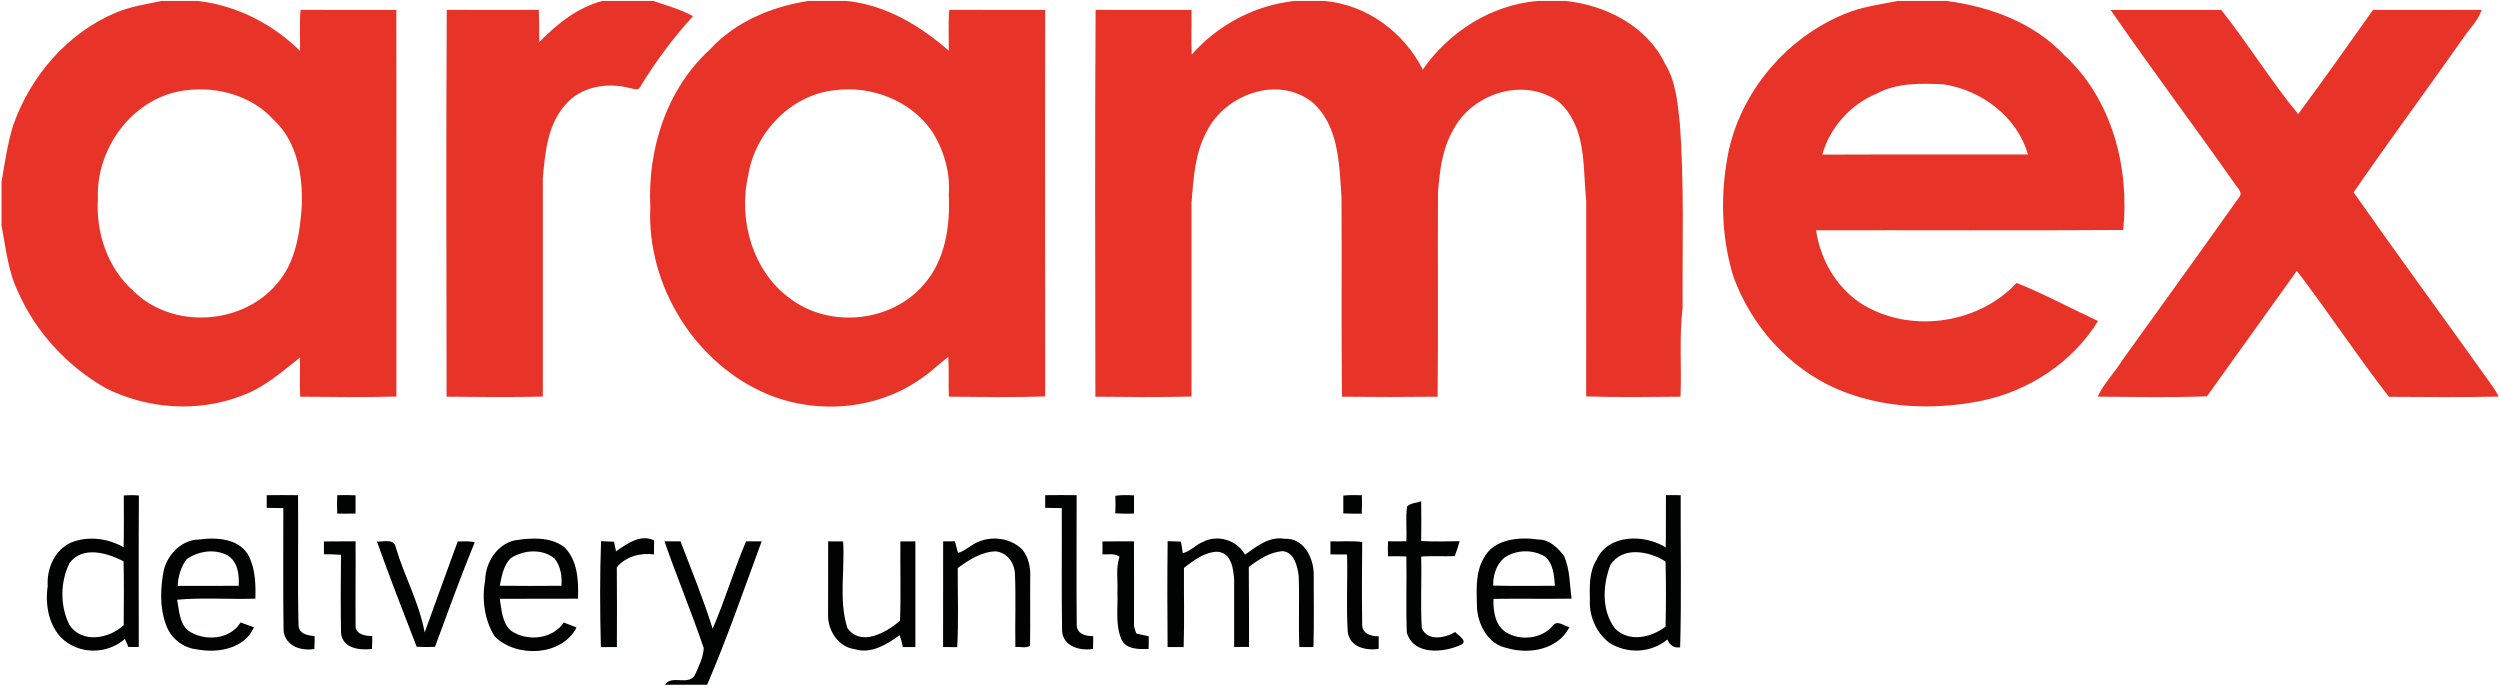
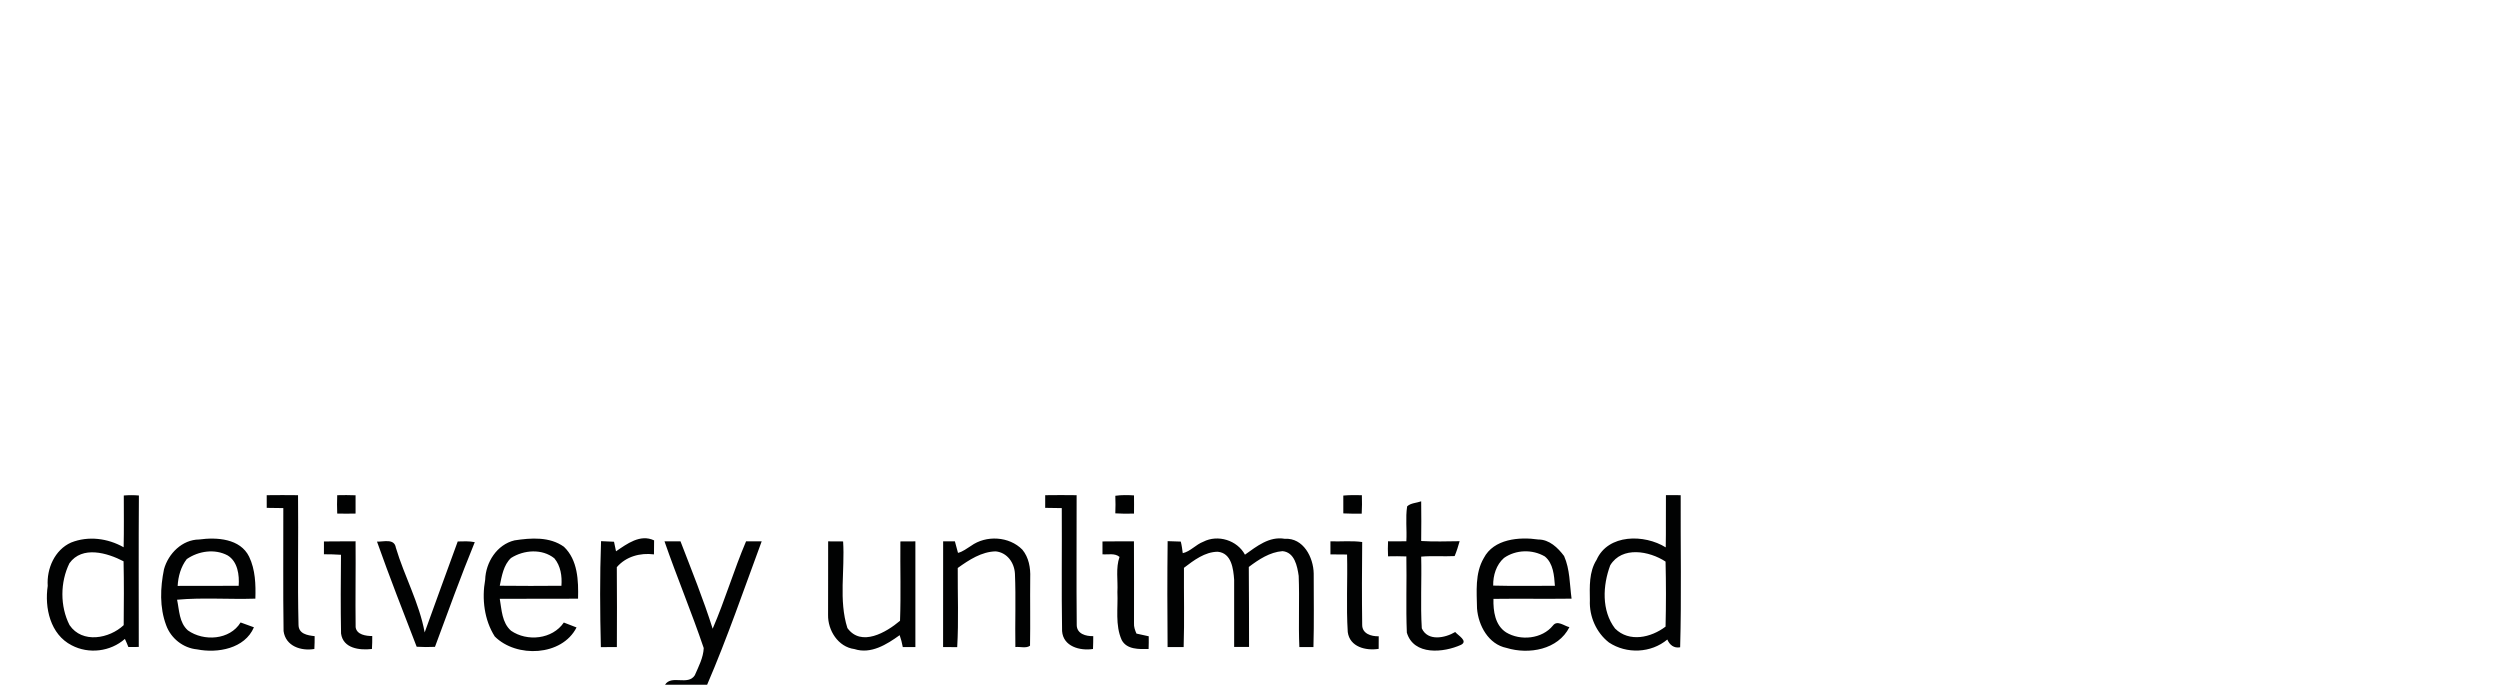
<svg xmlns="http://www.w3.org/2000/svg" version="1.1" id="Layer_1" x="0px" y="0px" viewBox="0 0 2800 770" style="enable-background:new 0 0 2800 770;" xml:space="preserve">
  <style type="text/css"> .st0{fill:#E83329;} .st1{fill:#010202;} </style>
  <g>
-     <path class="st0" d="M181.1,1.06h40.46c43.34,4.98,83.48,25.5,114.47,55.95c0.28-15.38-0.73-30.57,0.57-45.95 c35.68,0.15,71.53,0,107.3,0.03c0.2,144.32-0.06,288.64,0.06,433.02c-35.89,1.05-71.87,0.43-107.78,0.19 c-0.63-14.67,0-29.28-0.15-43.92c-20.5,16.24-40.67,34.08-65.45,42.84c-48.72,18.98-105.07,14.92-151.6-8.19 c-43.28-24.51-79.05-62.9-99-108.7c-11.12-23.01-13.44-48.84-18.27-73.7v-48.97c3.63-21.19,6.69-42.57,13.01-63.21 C34.08,85.21,75.52,36.89,130.07,14.04C146.36,7.21,163.94,4.66,181.1,1.06 M207.97,101.15c-58.27,6.89-100.7,64.23-98.34,121.4 c-2.43,38.08,10.89,77.94,39.94,103.5c43.17,42.69,121.01,38.33,160.1-7.69c21.61-24.02,26.36-57.89,28.4-88.86 c1.05-33.68-5.58-71.33-31.46-95.17C282.42,107.3,243.31,96.44,207.97,101.15 M674.68,1.06h56.89c15.06,5.01,30.51,9.38,44.6,17.04 c-22.41,24.57-42.37,51.43-59.53,79.88c-2.59,4.12-8.09,0.95-11.84,0.55c-24.94-6.61-54.99-1.51-71.91,19.22 c-19.75,22.3-22.33,53.31-24.92,81.66c-0.06,81.57,0,163.17,0,244.78c-35.97,0.8-71.96,0.46-107.78,0.09 c-0.22-144.35-0.63-288.82,0.18-433.23c34.34,0.12,68.76,0.12,103.09,0c0.48,12.06,0.29,24.05,0.48,36.17 C623.78,26.89,646.74,8.35,674.68,1.06 M905.43,1.06h42.92c43.59,4.58,81.83,27.35,114.33,55.73c0.06-15.2-0.75-30.51,0.48-45.74 c35.85,0.15,71.47,0,107.38,0.12c0.06,144.22-0.23,288.52,0.06,432.77c-35.97,1.32-71.88,0.59-107.85,0.34 c-0.69-14.8,0.29-29.69-0.69-44.6c-9.95,7.54-18.73,16.43-29.07,23.38c-48.95,35.49-115.85,41.49-171.37,19.29 c-82.37-33.47-137.55-122.05-133.26-210.6c-3.27-64.26,18.19-131.89,66.42-176.03C823.42,24.37,864.14,7.45,905.43,1.06 M934.65,101.08c-48.91,5.13-88.97,47.43-96.6,94.98c-11.6,50.11,4.91,108.55,47.88,139.03c44.25,32.88,112.85,25.66,148.66-16.42 c24.19-27.04,29.74-65.7,28.04-100.77c1.89-24.88-5.54-49.8-18.67-70.71C1020.1,112.56,975.76,95.45,934.65,101.08 M1449.88,1.06 h33.74c47.15,4.31,88.75,34.88,109.88,76.87c29.63-42.45,76.51-72.41,128.63-76.87h31.28c45.05,4.67,91.03,28.02,111.35,70.13 c12.02,19.44,13.95,42.76,16.47,64.93c5.32,69.36,2.86,139.09,3.28,208.73c-3.97,33.07-0.96,66.35-2.34,99.44 c-35.28,0.25-70.57,0.89-105.67-0.34c0.15-72.99,0-146.04,0.06-219.12c-2.77-26.33-1.23-53.37-9.86-78.74 c-5.8-15.59-15.21-31.25-31.08-38.2c-38.49-19.01-89.11,0.34-108.19,38.02c-12.26,21.07-14.99,45.77-16.89,69.64 c-0.4,76.25,0.35,152.53-0.4,228.75c-35.72,0.43-71.4,0.43-107.13,0c-0.88-74.68,0-149.4-0.54-224.08 c-2.65-36.76-2.8-80.25-33.37-106.27c-38.56-29.68-96.83-8.03-117.45,33.03c-13.43,24.48-14.94,52.88-17.18,80.13v217 c-35.83,0.95-71.8,0.52-107.65,0.19c-0.12-144.35-0.69-288.82,0.26-433.23c35.71,0.15,71.56,0,107.39,0.03 c0.26,16.67-0.49,33.4,0.26,50.07C1364.18,27.66,1405.6,5.85,1449.88,1.06 M2125.61,1.06h54.58 c48.63,6.37,97.83,24.27,132.11,61.02c53.1,48.91,72.91,125.34,65.7,195.5c-114.62,0.74-229.36,0.12-344.02,0.31 c4.71,32.36,22.08,62.99,49.46,81.36c53.71,34.88,131.72,24.48,175.19-22.39c31.05,12.49,60.75,28.45,91.15,42.69 c-28.42,46.32-77.8,78.65-130.94,89.41c-53.77,10.71-111.47,8.43-162.24-13.69c-53.35-23.41-94.71-70.13-114.8-124.32 c-13.07-41.46-14.94-85.94-8.09-128.76c10.83-73.33,63.4-138.02,131.62-166.31C2084.47,7.73,2105.23,5.03,2125.61,1.06 M2101.42,105.08c-28.89,11.94-52.25,38.08-60.47,68.1c76.85-0.34,153.7,0,230.34-0.19c-11.9-42.08-52.18-72.31-94.71-78.56 C2151.25,93.27,2124.38,92.5,2101.42,105.08 M2363.88,11.18c41.35-0.09,82.64-0.09,123.88-0.09 c30.02,37.71,55.72,79.79,86.17,116.67c28.54-38.17,56.07-77.73,83.88-116.67c40.54,0,81.02,0.09,121.54-0.03 c-3.74,12.3-13.82,21.25-20.72,31.86c-40.54,57.61-82.59,114.48-122.56,172.5c49.38,70.47,100.41,139.83,150.42,210.02 c4.11,6.06,8.98,11.75,11.78,18.77c-40.88,0.8-81.89,0.46-122.65,0.21c-35.74-45.8-67.84-94.95-103.15-141.09 c-33.45,46.9-67.24,93.63-100.69,140.51c-40.67,1.57-81.5,0.71-122.31,0.37c6.84-14.98,18.81-26.58,27.34-40.51 c43.65-60.84,87.69-121.62,131-182.77c4.24-4.77-0.95-9.72-3.78-13.6C2457.77,141.62,2409.53,77.21,2363.88,11.18" />
    <path class="st1" d="M138.65,554.95c5.53-0.49,11.27-0.49,16.92,0c-0.41,56.48-0.14,113.1-0.14,169.63c-3.8,0-7.77,0-11.64,0.09 c-1.1-3.08-2.58-6.12-3.9-9.1c-16.19,14.3-40.54,17.22-59.59,7.17c-24.01-12.22-30.53-41.99-26.84-66.54 c-1.32-19.31,7.81-40.39,26.15-48.56c19.21-7.66,41.06-4.83,58.87,5.29C138.93,593.62,138.65,574.21,138.65,554.95 M77.77,630.81 c-10.43,21.13-10.64,48.23,0.12,69.3c14.24,21.04,44.69,15.1,60.64,0.06c0.22-23.77,0.4-47.68-0.14-71.52 C120.2,619.18,92.07,610.9,77.77,630.81 M298.72,554.61c11.72-0.15,23.42-0.15,35.08,0c0.54,48.39-0.63,96.74,0.54,145.03 c0,10.33,9.89,11.93,18.06,12.85c0,4.74,0,9.54-0.32,14.36c-14.87,2.52-32.16-3.08-34.48-20.02c-0.71-45.9-0.14-91.79-0.29-137.77 c-6.2-0.06-12.41-0.16-18.58-0.25L298.72,554.61 M377.68,554.61c6.8-0.18,13.7-0.15,20.56,0.1c0.08,6.89,0.08,13.66,0,20.48 c-6.86,0.16-13.77,0.16-20.56,0C377.4,568.37,377.4,561.54,377.68,554.61 M1170.62,554.61c11.7-0.15,23.42-0.18,35.2,0 c0.06,48.45-0.34,96.92,0.12,145.46c0.11,9.87,10.24,12.64,18.5,12.4c0,4.77-0.08,9.53-0.29,14.4 c-14.52,2.25-33.39-2.74-34.62-20.05c-0.75-45.86-0.06-91.76-0.34-137.74c-6.21-0.06-12.38-0.16-18.58-0.28 C1170.54,564.16,1170.54,559.39,1170.62,554.61 M1249.16,555.27c6.94-1.02,14.06-0.86,20.92-0.43c0.12,6.77,0.06,13.53,0,20.36 c-6.86,0.28-13.98,0.19-20.92-0.25C1249.42,568.34,1249.42,561.79,1249.16,555.27 M1504.5,555.02c6.91-0.58,13.7-0.62,20.8-0.4 c0.21,6.93,0.21,13.81-0.18,20.7c-6.91,0.06-13.71,0-20.61-0.31C1504.59,568.37,1504.59,561.69,1504.5,555.02 M1865.84,554.59 c5.58-0.09,11.03-0.09,16.53,0.03c-0.25,56.78,0.98,113.65-0.6,170.34c-6.95,1.32-11.78-2.67-14.37-8.7 c-18.19,15.28-45.6,16.43-65.34,3.35c-14.24-11.04-22.21-29.28-21.4-47.21c-0.21-15.32-1.09-31.9,7.51-45.4 c12.93-29.13,53.6-28.82,77.45-13.93C1866.02,593.56,1865.62,574.06,1865.84,554.59 M1803.48,633.09 c-8.44,22.54-9.92,50.87,5.38,70.87c15.87,15.81,40.35,10.18,56.56-2.15c0.6-24.24,0.6-48.57,0-72.84 C1847.23,617.06,1816.76,611.4,1803.48,633.09 M1576,567.14c4-3.84,10.49-3.76,15.72-5.66c0.23,14.8,0.17,29.62,0,44.44 c14.24,0.92,28.7,0.34,43.06,0.22c-1.54,5.63-3.34,11.26-5.58,16.67c-12.53,0.61-25.07-0.46-37.48,0.61 c0.69,26.73-0.94,53.67,0.69,80.31c6.68,14.83,26.18,10.86,37.42,4.12c3.19,3.88,14.78,10.06,6.52,14.36 c-19.4,8.83-52.94,12.24-60.69-13.66c-1.17-28.39,0-57.02-0.54-85.35c-6.9-0.21-13.64-0.34-20.5-0.12 c-0.29-5.63-0.29-11.26,0-16.83c6.8,0.16,13.6,0.06,20.5-0.06C1575.85,593.19,1574.02,579.96,1576,567.14 M183.68,637.54 c4.86-17.59,20.46-33.19,39.42-33.31c19.75-2.68,45.99-1.08,55.93,19.29c6.98,14.49,7.49,31.25,6.98,46.97 c-29.34,0.98-58.76-1.44-87.68,1.2c2.52,11.81,2.26,25.56,12.12,34.36c17.61,12.55,46.97,10.86,59.02-8.89 c4.98,1.81,9.95,3.54,14.93,5.41c-10.24,23.93-40.69,29.31-63.65,24.73c-15.53-1.42-29.3-12.3-34.62-26.97 C178.59,680.24,179.47,658.18,183.68,637.54 M209.17,626.19c-6.58,8.46-9.6,19.32-10.2,30.02c22.76-0.12,45.51,0.06,68.34-0.12 c0.88-12.06-1.05-27.13-12.35-34.02C240.66,614.38,222.33,617.06,209.17,626.19 M576.27,605.21c18.42-2.83,39.4-4.31,55.33,7.17 c15.59,14.86,16.35,37.93,15.81,58.1c-29.22,0.34-58.34-0.03-87.68,0.15c2.17,12.43,2.39,26.7,12.6,35.77 c18.1,12.52,46.39,9.63,59.15-9.16c4.69,1.9,9.51,3.69,14.24,5.51c-16.38,32.29-67.41,34.32-91.6,10.09 c-11.78-18.52-14.61-42.2-10.73-63.49C543.99,629.82,556.52,609.92,576.27,605.21 M572.33,624.96c-8.44,7.9-10.3,20.11-12.6,31.07 c23.02,0.27,46.04,0.24,69.07,0.03c0.82-10.73-0.81-22.21-7.9-30.73C607.23,614.32,586.7,615.8,572.33,624.96 M689.94,617.46 c12.26-8.33,27.11-19.59,42.65-12.24c0,5.26,0,10.46-0.15,15.69c-15.38-1.97-31.31,2.31-41.62,14.33 c0.2,29.84,0.26,59.61,0.06,89.45c-5.92,0-11.84,0-17.92,0.1c-1-39.5-1.23-79.27,0.21-118.7c4.77,0.12,9.67,0.34,14.51,0.65 C688.37,610.32,689.18,613.86,689.94,617.46 M1087.49,611.4c16.95-12.27,42.83-10.79,57.55,4.22c7.24,8.7,9.23,20.36,8.81,31.37 c-0.28,25.41,0.25,50.82-0.22,76.19c-4.29,3.29-11.18,0.86-16.41,1.51c-0.48-27.38,0.66-54.75-0.48-82.03 c-0.63-12.43-8.66-23.81-21.55-25.13c-15.93,0.36-29.82,9.53-42.52,18.61c-0.18,29.5,1.11,59.21-0.6,88.65 c-5.26-0.1-10.49-0.1-15.81-0.1c-0.06-39.52-0.06-78.96,0.06-118.42c4.44,0.03,8.86,0.03,13.16,0.03 c1.14,4.24,2.24,8.52,3.48,12.92C1078.42,617.89,1082.8,614.26,1087.49,611.4 M1347.74,606.72c16.23-8.37,37.96-1.69,46.61,14.52 c13.27-9.41,27.25-20.79,44.54-17.78c20.85-1.32,32.16,20.82,32.45,38.85c0,27.44,0.48,54.94-0.29,82.37h-15.78 c-1.16-26.57,0.32-53.21-0.75-79.69c-1.57-11.01-4.63-26.48-18.13-27.71c-14.18,1.08-26.56,9.29-37.74,17.72 c0.36,29.83,0.12,59.76,0.28,89.6c-5.66,0.09-11.18,0.09-16.69,0c-0.09-25.1,0-50.17,0-75.23c-0.88-12.33-2.92-29.99-18.39-31.41 c-14.33,0.06-26.81,9.6-37.83,17.99c-0.19,29.59,0.6,59.21-0.34,88.74h-17.99c-0.34-39.52-0.4-79.08,0.06-118.6 c4.92,0.19,9.83,0.34,14.72,0.49c1.11,4.28,1.63,8.55,2.2,12.98C1333.29,617.61,1339.31,609.92,1347.74,606.72 M1661.83,625.06 c11.12-21.56,39.78-23.93,61.07-20.82c12.32-0.03,21.85,9.13,28.88,18.52c6.61,14.92,6.19,31.68,8.38,47.74 c-29.16,0.4-58.39-0.15-87.49,0.24c-0.35,13.57,1.75,29.53,14.16,37.52c16.07,9.78,40.35,7.38,52.47-7.66 c4.89-6.43,12.54,0.49,18.45,1.82c-12.71,25.28-45.39,30.92-70.45,23.25c-20.16-4.06-31.53-24.98-33.03-44.17 C1653.93,662.61,1651.82,642.16,1661.83,625.06 M1684.45,624.93c-8.64,7.56-12.32,19.62-12.07,30.94 c23.05,0.62,46.01,0.21,69.11,0.21c-0.83-11.38-1.77-25.19-11.32-32.88C1716.23,615.06,1697.74,615.55,1684.45,624.93 M362.81,606.44c11.81-0.19,23.59-0.03,35.43-0.19c0.29,32.08-0.34,64.19,0.07,96.18c1.15,8.52,11.7,9.91,18.61,9.94 c0,4.8,0,9.6-0.35,14.49c-13.62,1.6-32.34-0.46-34.6-17.38c-0.54-29.31-0.35-58.79-0.06-88.12c-6.49-0.46-12.77-0.58-19.1-0.58 C362.81,615.95,362.88,611.21,362.81,606.44 M422.25,606.63c7.49,0.25,19.41-3.81,21.1,6.74c9.55,32.05,26.23,61.92,32.28,94.95 c12.41-33.83,24.42-67.97,37.02-101.87c6.32-0.18,12.81-0.52,19.09,0.77c-15.81,38.64-30.05,78.04-44.57,117.25 c-6.8,0.31-13.64,0.31-20.5-0.12C451.55,685.16,436.26,646.19,422.25,606.63 M744.24,606.32c5.92-0.03,11.9-0.03,17.91-0.03 c12.5,32.51,25.61,64.78,36.03,97.87c13.83-31.9,23.72-65.73,37.42-97.87h17.49c-19.89,53.74-38.49,108.11-61.12,160.65h-47.14 c7.21-11.57,25.64,1.35,33.31-10.58c4.23-9.69,9.61-19.81,10.03-30.54C774.6,685.68,758.13,646.4,744.24,606.32 M927.52,606.32 c5.64-0.03,11.09-0.03,16.76,0.09c2.11,32.14-5.1,65.85,4.81,97.01c15.45,21.38,43.62,4.83,58.94-8.15 c1.09-29.59,0.09-59.3,0.4-88.86c5.61-0.12,11.18-0.12,16.8-0.09v118.36h-14.12c-0.81-4.55-1.98-8.95-3.49-13.29 c-14.48,10.43-32.22,21.56-50.67,15.57c-18.33-2.4-29.83-20.98-29.51-38.3C927.58,661.23,927.43,633.79,927.52,606.32 M1234.77,606.42c11.72-0.16,23.53-0.09,35.25-0.12c0.19,30.51,0.06,61,0.06,91.56c-0.28,4.16,1.11,7.99,2.74,11.75 c4.53,0.98,9.16,2.04,13.76,3.02c0.12,4.64,0,9.41-0.15,14.24c-10.55,0.21-24.38,0.8-30.11-10.03c-7.55-16.76-4-35.83-4.84-53.73 c0.75-13.11-2.05-26.73,2.38-39.37c-5.32-4.53-12.72-2.37-19.08-2.92L1234.77,606.42 M1490.08,606.29 c11.78,0.43,23.79-0.89,35.57,0.77c-0.3,30.85-0.42,61.7,0,92.49c-0.2,10.24,10.13,13.29,18.52,13.08 c-0.06,4.61-0.06,9.35-0.06,14.08c-14.24,2.28-32.36-2.03-34.62-18.79c-1.83-28.88-0.06-57.92-0.78-86.86 c-6.21-0.12-12.41-0.18-18.62-0.15C1490.01,615.98,1490.08,611.06,1490.08,606.29" />
  </g>
</svg>